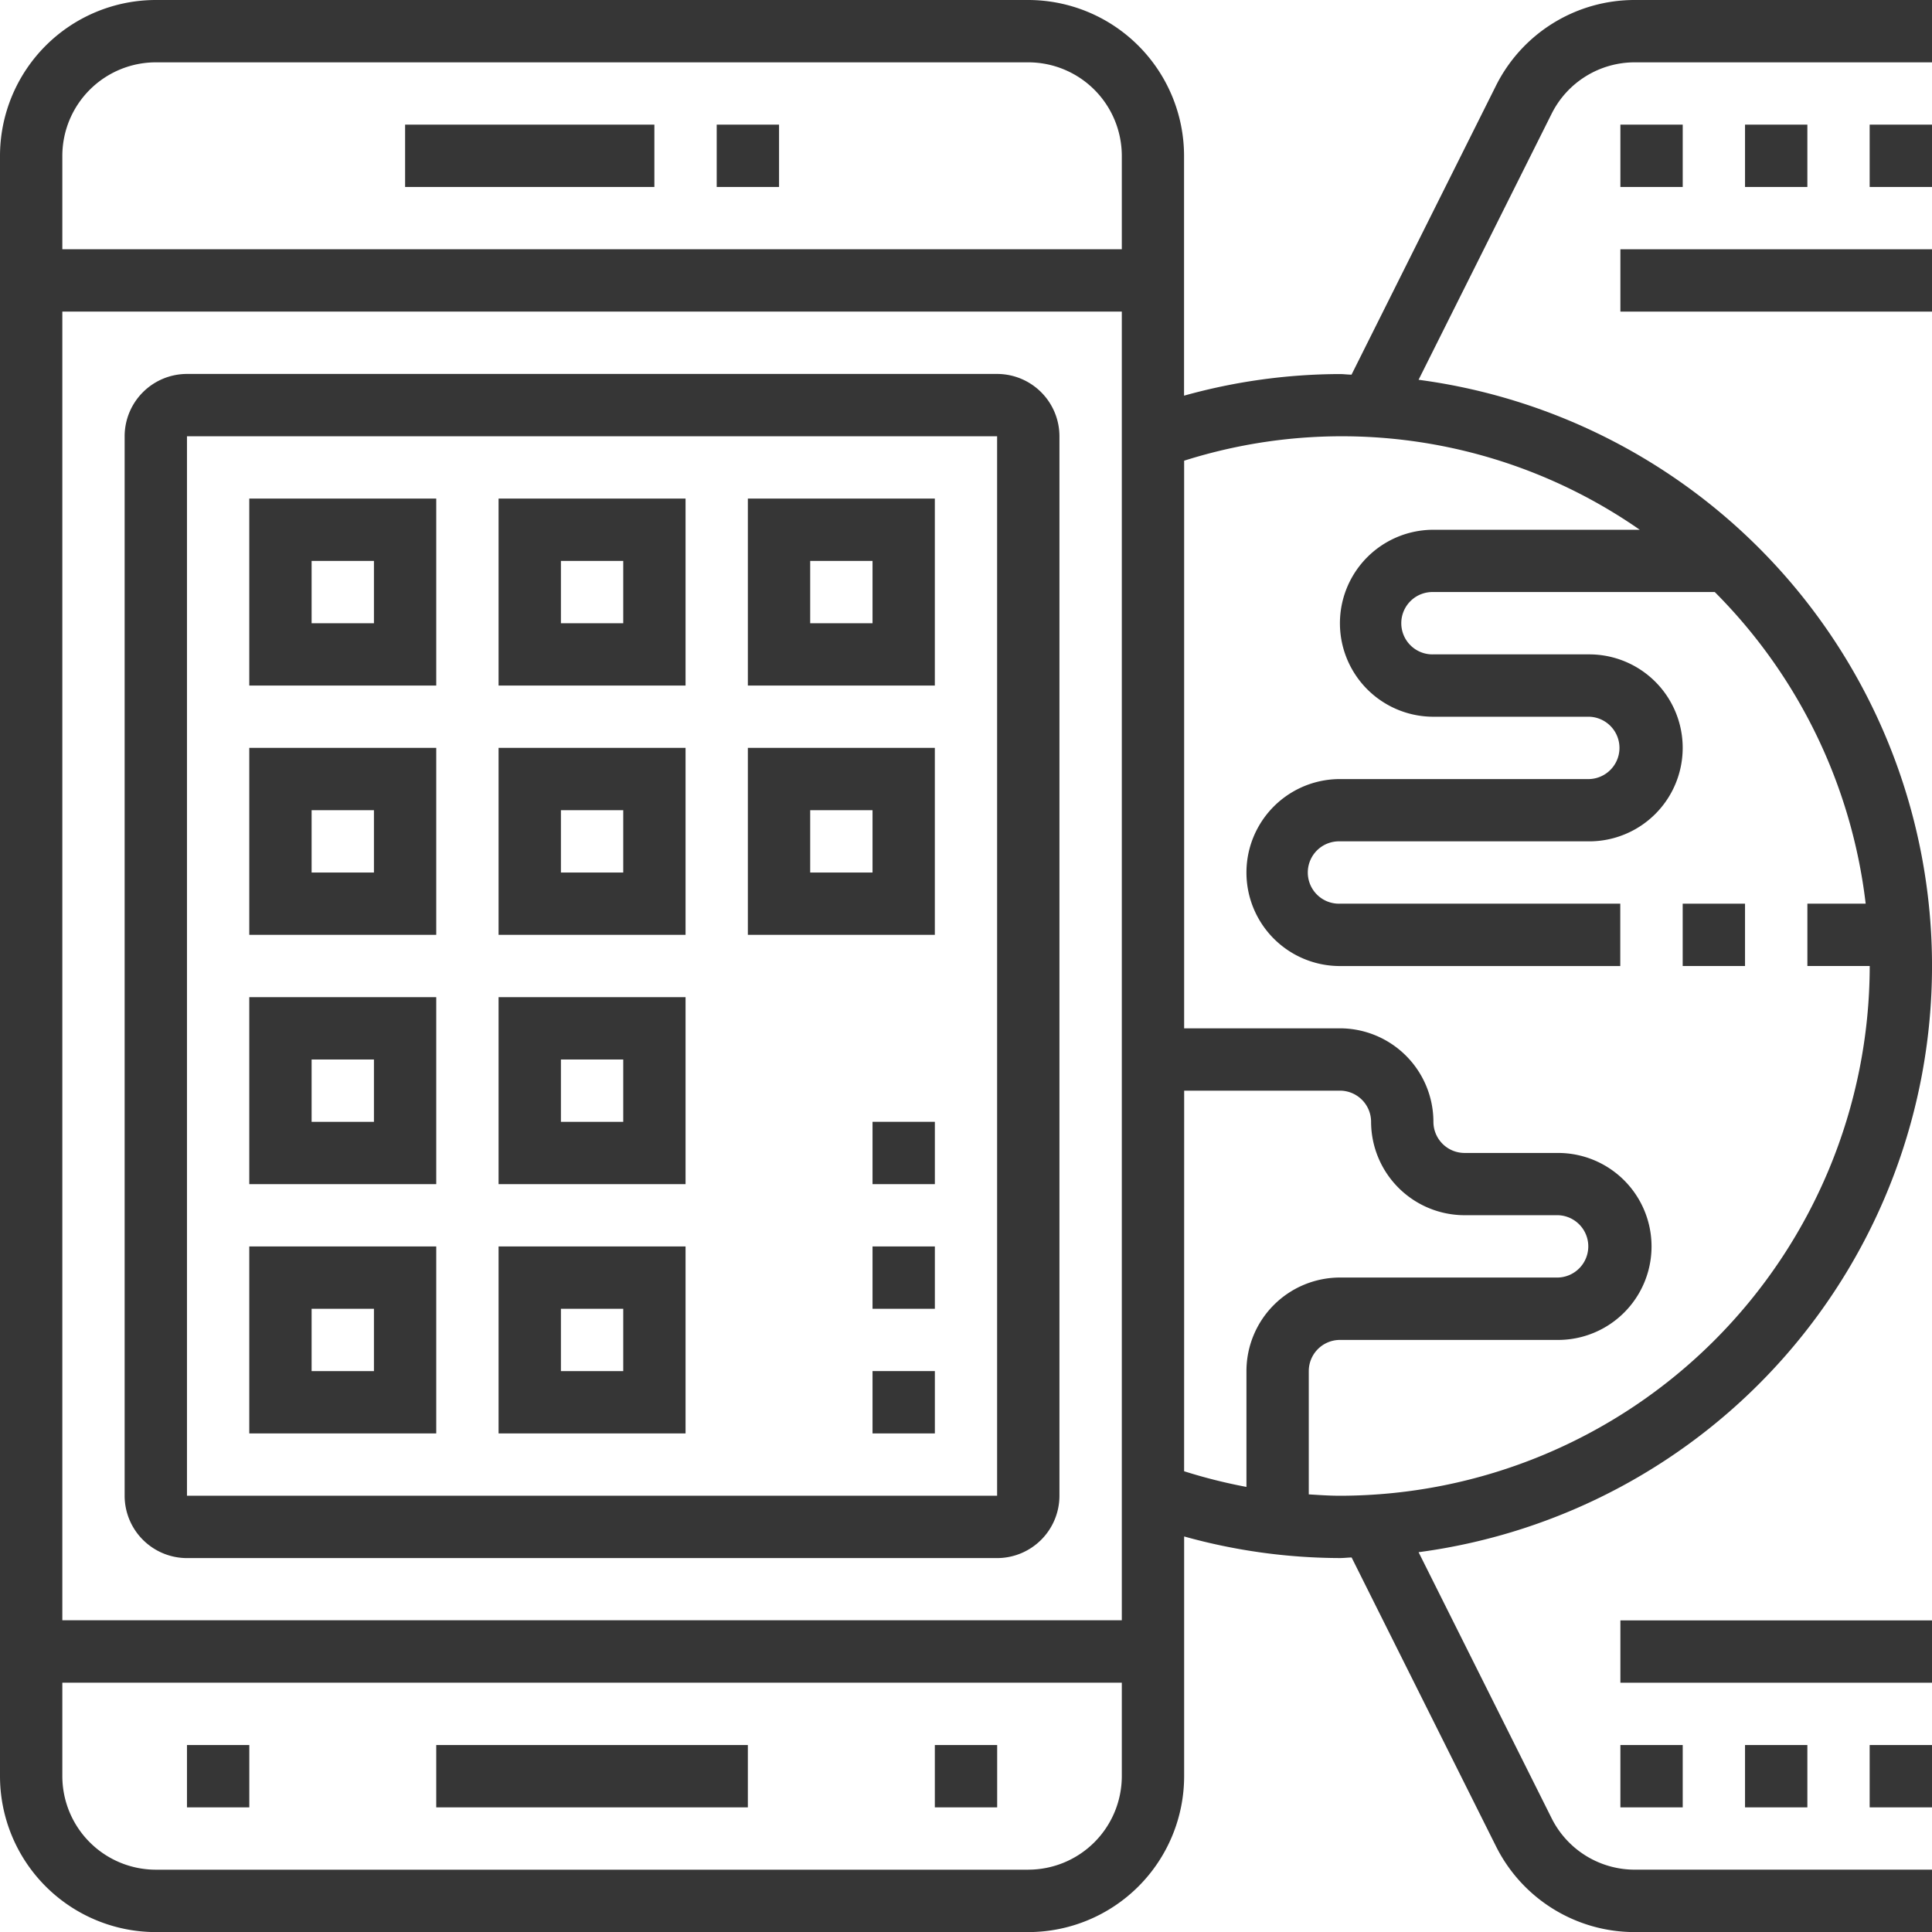
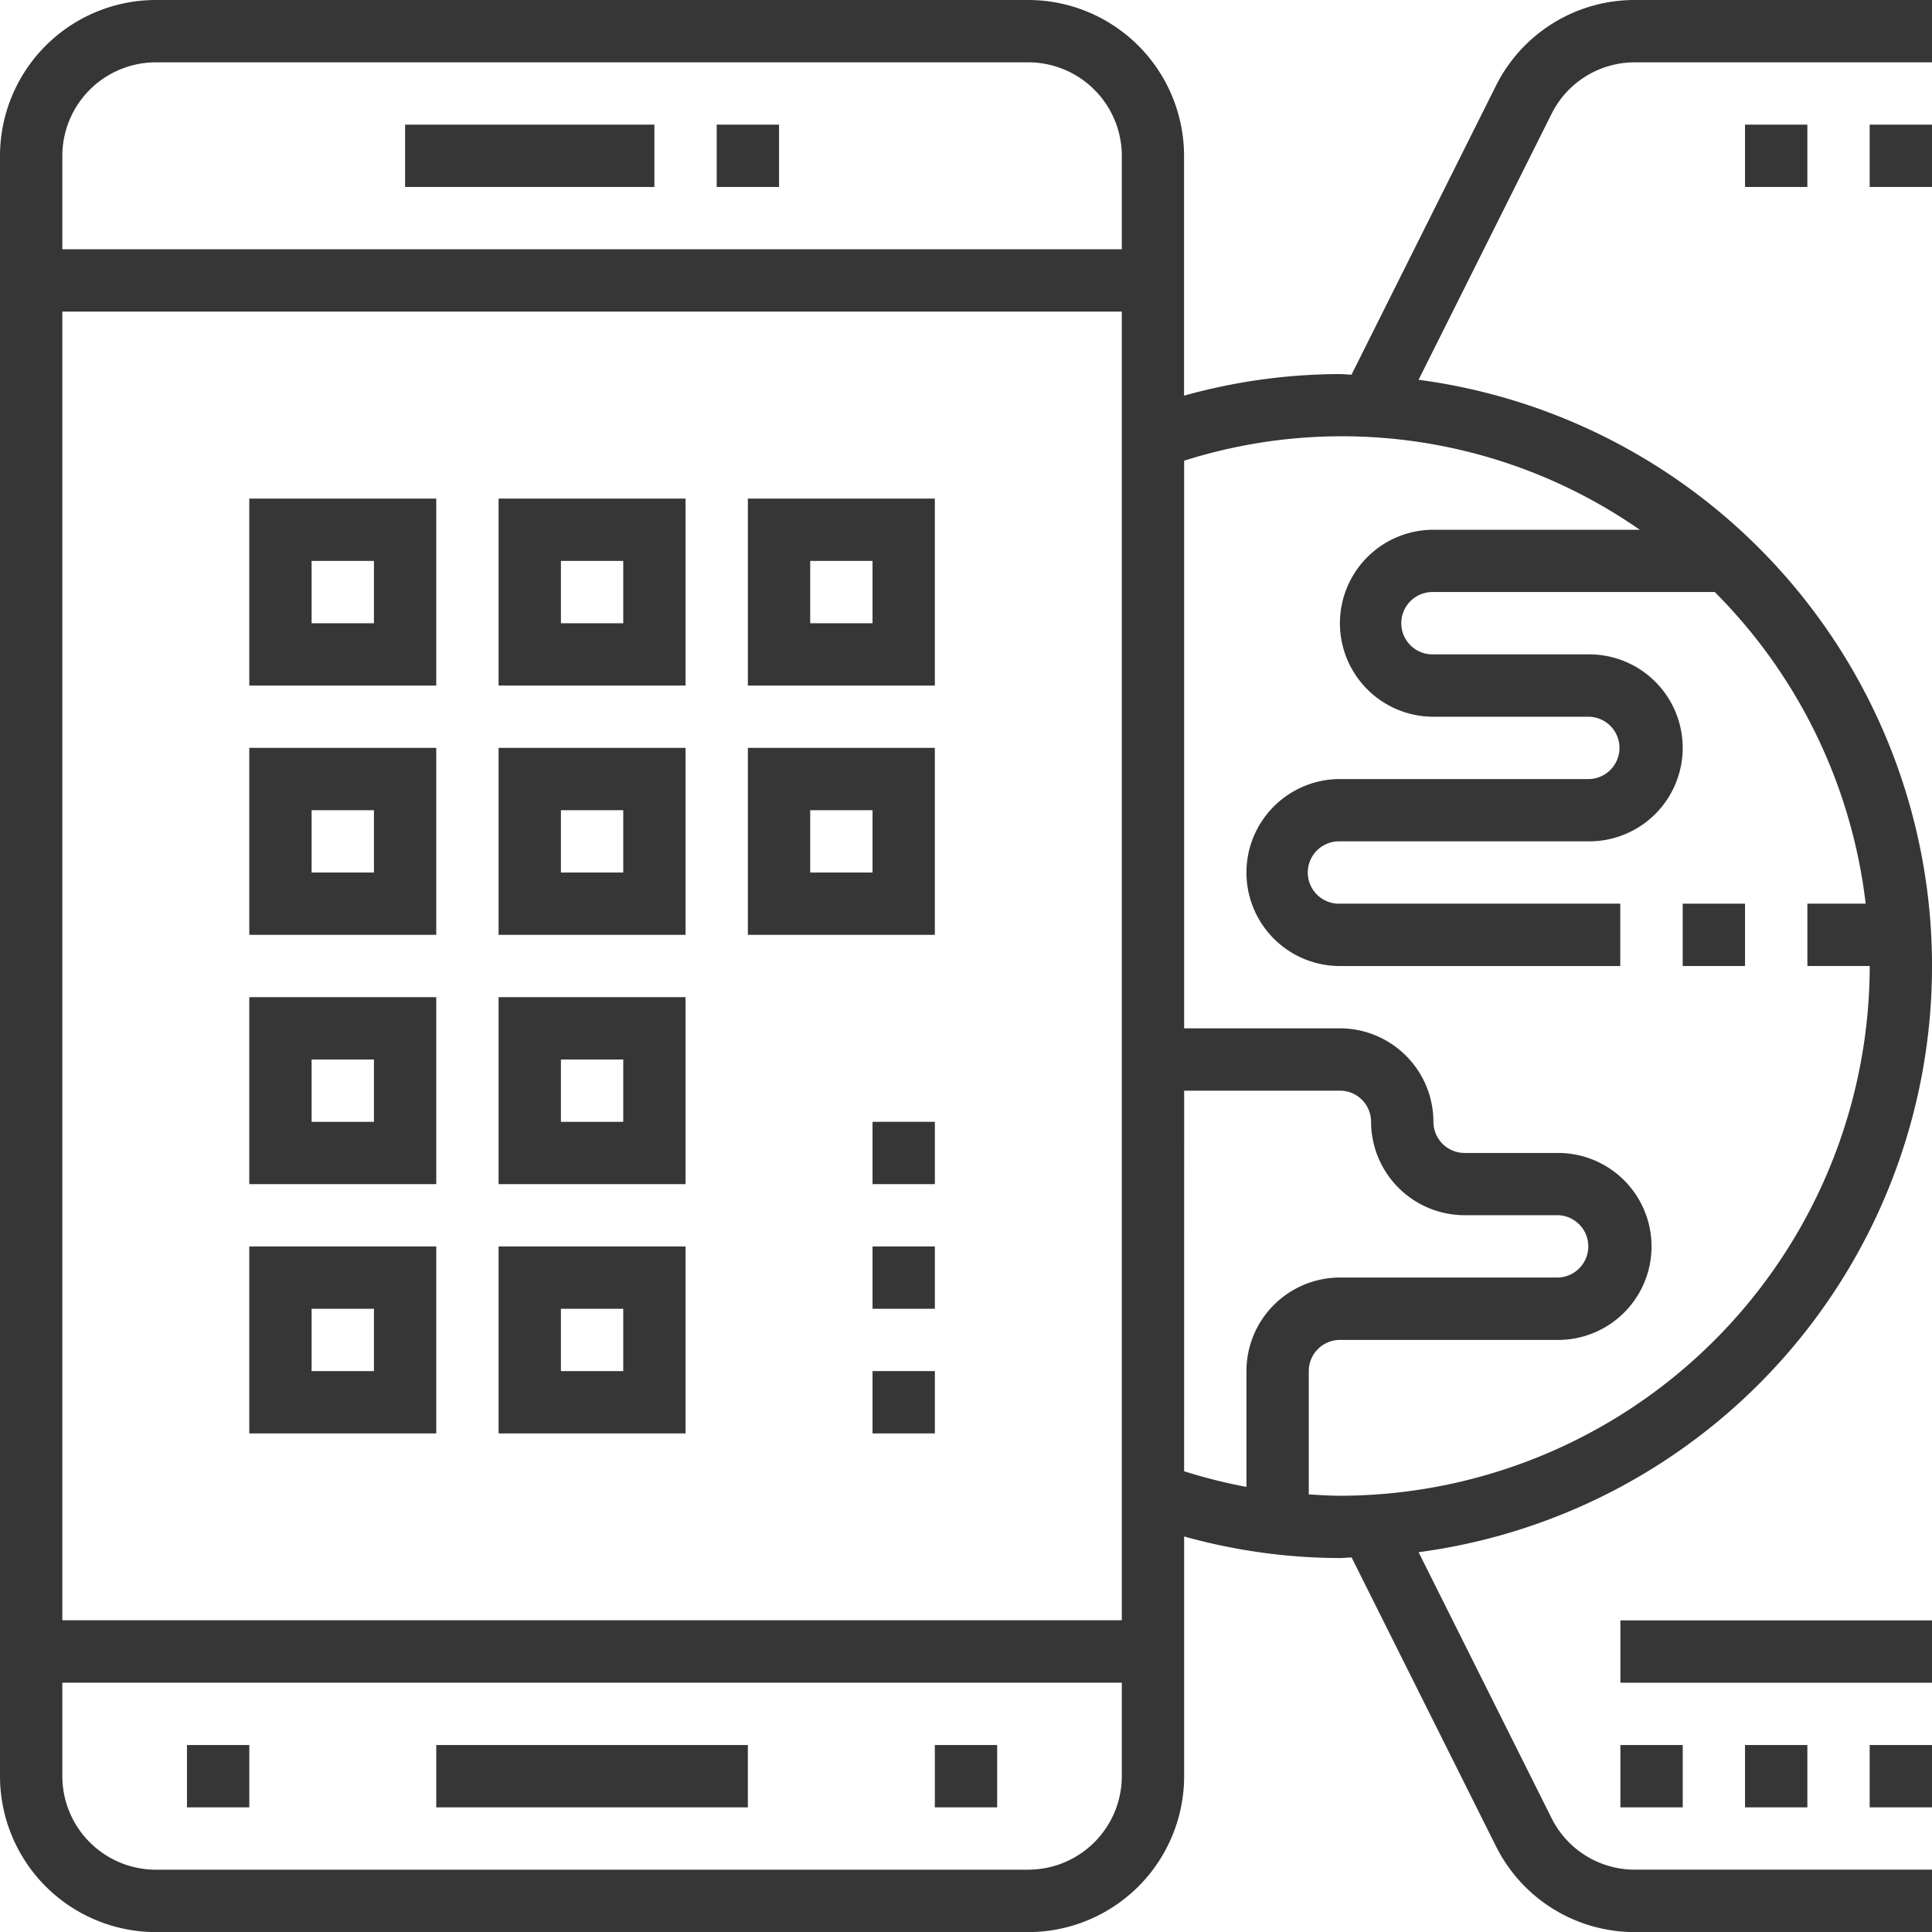
<svg xmlns="http://www.w3.org/2000/svg" width="66.297" height="66.297">
  <g data-name="1875922" fill="#363636">
    <path data-name="Path 128" d="M24.594 4.277h2.139v2.139h-2.139z" />
    <path data-name="Path 129" d="M13.901 4.277h8.554v2.139h-8.554z" />
    <path data-name="Path 130" d="M14.97 59.881h10.693v2.139H14.97z" />
    <path data-name="Path 131" d="M32.079 59.881h2.139v2.139h-2.139z" />
    <path data-name="Path 132" d="M6.416 59.881h2.139v2.139H6.416z" />
-     <path data-name="Path 133" d="M6.416 53.466h27.8a2.141 2.141 0 002.139-2.139V14.971a2.141 2.141 0 00-2.137-2.139H6.416a2.141 2.141 0 00-2.139 2.139v36.356a2.141 2.141 0 002.139 2.139zm0-38.495h27.8v36.356h-27.8z" />
    <path data-name="Path 134" d="M8.554 23.525h6.416v-6.416H8.554zm2.139-4.277h2.139v2.139h-2.139z" />
    <path data-name="Path 135" d="M17.109 23.525h6.416v-6.416h-6.416zm2.139-4.277h2.139v2.139h-2.139z" />
    <path data-name="Path 136" d="M25.663 23.525h6.416v-6.416h-6.416zm2.139-4.277h2.139v2.139h-2.139z" />
    <path data-name="Path 137" d="M8.554 32.079h6.416v-6.416H8.554zm2.139-4.277h2.139v2.139h-2.139z" />
    <path data-name="Path 138" d="M17.109 32.079h6.416v-6.416h-6.416zm2.139-4.277h2.139v2.139h-2.139z" />
    <path data-name="Path 139" d="M25.663 32.079h6.416v-6.416h-6.416zm2.139-4.277h2.139v2.139h-2.139z" />
    <path data-name="Path 140" d="M8.554 40.634h6.416v-6.416H8.554zm2.139-4.277h2.139v2.139h-2.139z" />
    <path data-name="Path 141" d="M17.109 40.634h6.416v-6.416h-6.416zm2.139-4.277h2.139v2.139h-2.139z" />
    <path data-name="Path 142" d="M8.554 49.188h6.416v-6.416H8.554zm2.139-4.277h2.139v2.139h-2.139z" />
    <path data-name="Path 143" d="M17.109 49.188h6.416v-6.416h-6.416zm2.139-4.277h2.139v2.139h-2.139z" />
    <path data-name="Path 144" d="M57.742 31.01h2.139v2.139h-2.139z" />
    <path data-name="Path 145" d="M29.941 47.049h2.139v2.139h-2.139z" />
    <path data-name="Path 146" d="M29.941 42.772h2.139v2.139h-2.139z" />
    <path data-name="Path 147" d="M29.941 38.495h2.139v2.139h-2.139z" />
    <path data-name="Path 148" d="M64.158 4.277h2.139v2.139h-2.139z" />
    <path data-name="Path 149" d="M59.881 4.277h2.139v2.139h-2.139z" />
-     <path data-name="Path 150" d="M55.604 4.277h2.139v2.139h-2.139z" />
    <path data-name="Path 151" d="M56.109 0a5.317 5.317 0 00-4.782 2.956l-4.949 9.9c-.134 0-.263-.02-.4-.02a20.042 20.042 0 00-5.347.741v-8.23A5.353 5.353 0 0035.287 0H5.347A5.353 5.353 0 000 5.347v55.6A5.353 5.353 0 005.347 66.3h29.94a5.353 5.353 0 005.347-5.347v-8.229a20.048 20.048 0 005.347.741c.135 0 .264-.017.4-.02l4.949 9.9a5.318 5.318 0 004.779 2.955H66.3v-2.142H56.109a3.19 3.19 0 01-2.869-1.773l-4.561-9.121a20.293 20.293 0 000-40.232l4.561-9.12a3.188 3.188 0 012.869-1.773H66.3V0zM38.495 55.6H2.139V10.693h36.356zM5.347 2.139h29.94a3.212 3.212 0 013.208 3.208v3.207H2.139V5.347a3.212 3.212 0 013.208-3.208zm29.941 62.02H5.347a3.212 3.212 0 01-3.208-3.209v-3.208h36.356v3.208a3.212 3.212 0 01-3.208 3.208zm5.347-26.733h5.345a1.07 1.07 0 011.069 1.069 3.212 3.212 0 003.208 3.205h3.208a1.07 1.07 0 010 2.139H45.98a3.212 3.212 0 00-3.208 3.208v3.977a18.3 18.3 0 01-2.139-.538zm23.386-6.416h-2v2.139h2.139a18.2 18.2 0 01-18.18 18.178c-.356 0-.713-.025-1.069-.047v-4.23a1.07 1.07 0 011.069-1.07h7.485a3.208 3.208 0 000-6.416h-3.208a1.07 1.07 0 01-1.069-1.069 3.212 3.212 0 00-3.208-3.208h-5.346V15.809a17.891 17.891 0 0115.635 2.37h-7.081a3.208 3.208 0 000 6.416h5.347a1.07 1.07 0 010 2.139H45.98a3.208 3.208 0 000 6.416h9.62v-2.14h-9.62a1.07 1.07 0 110-2.139h8.554a3.208 3.208 0 000-6.416h-5.346a1.07 1.07 0 110-2.139h9.655a18.133 18.133 0 015.178 10.694z" />
-     <path data-name="Path 152" d="M55.604 8.554h10.693v2.139H55.604z" />
    <path data-name="Path 153" d="M64.158 59.881h2.139v2.139h-2.139z" />
    <path data-name="Path 154" d="M59.881 59.881h2.139v2.139h-2.139z" />
    <path data-name="Path 155" d="M55.604 59.881h2.139v2.139h-2.139z" />
    <path data-name="Path 156" d="M55.604 55.604h10.693v2.139H55.604z" />
  </g>
</svg>